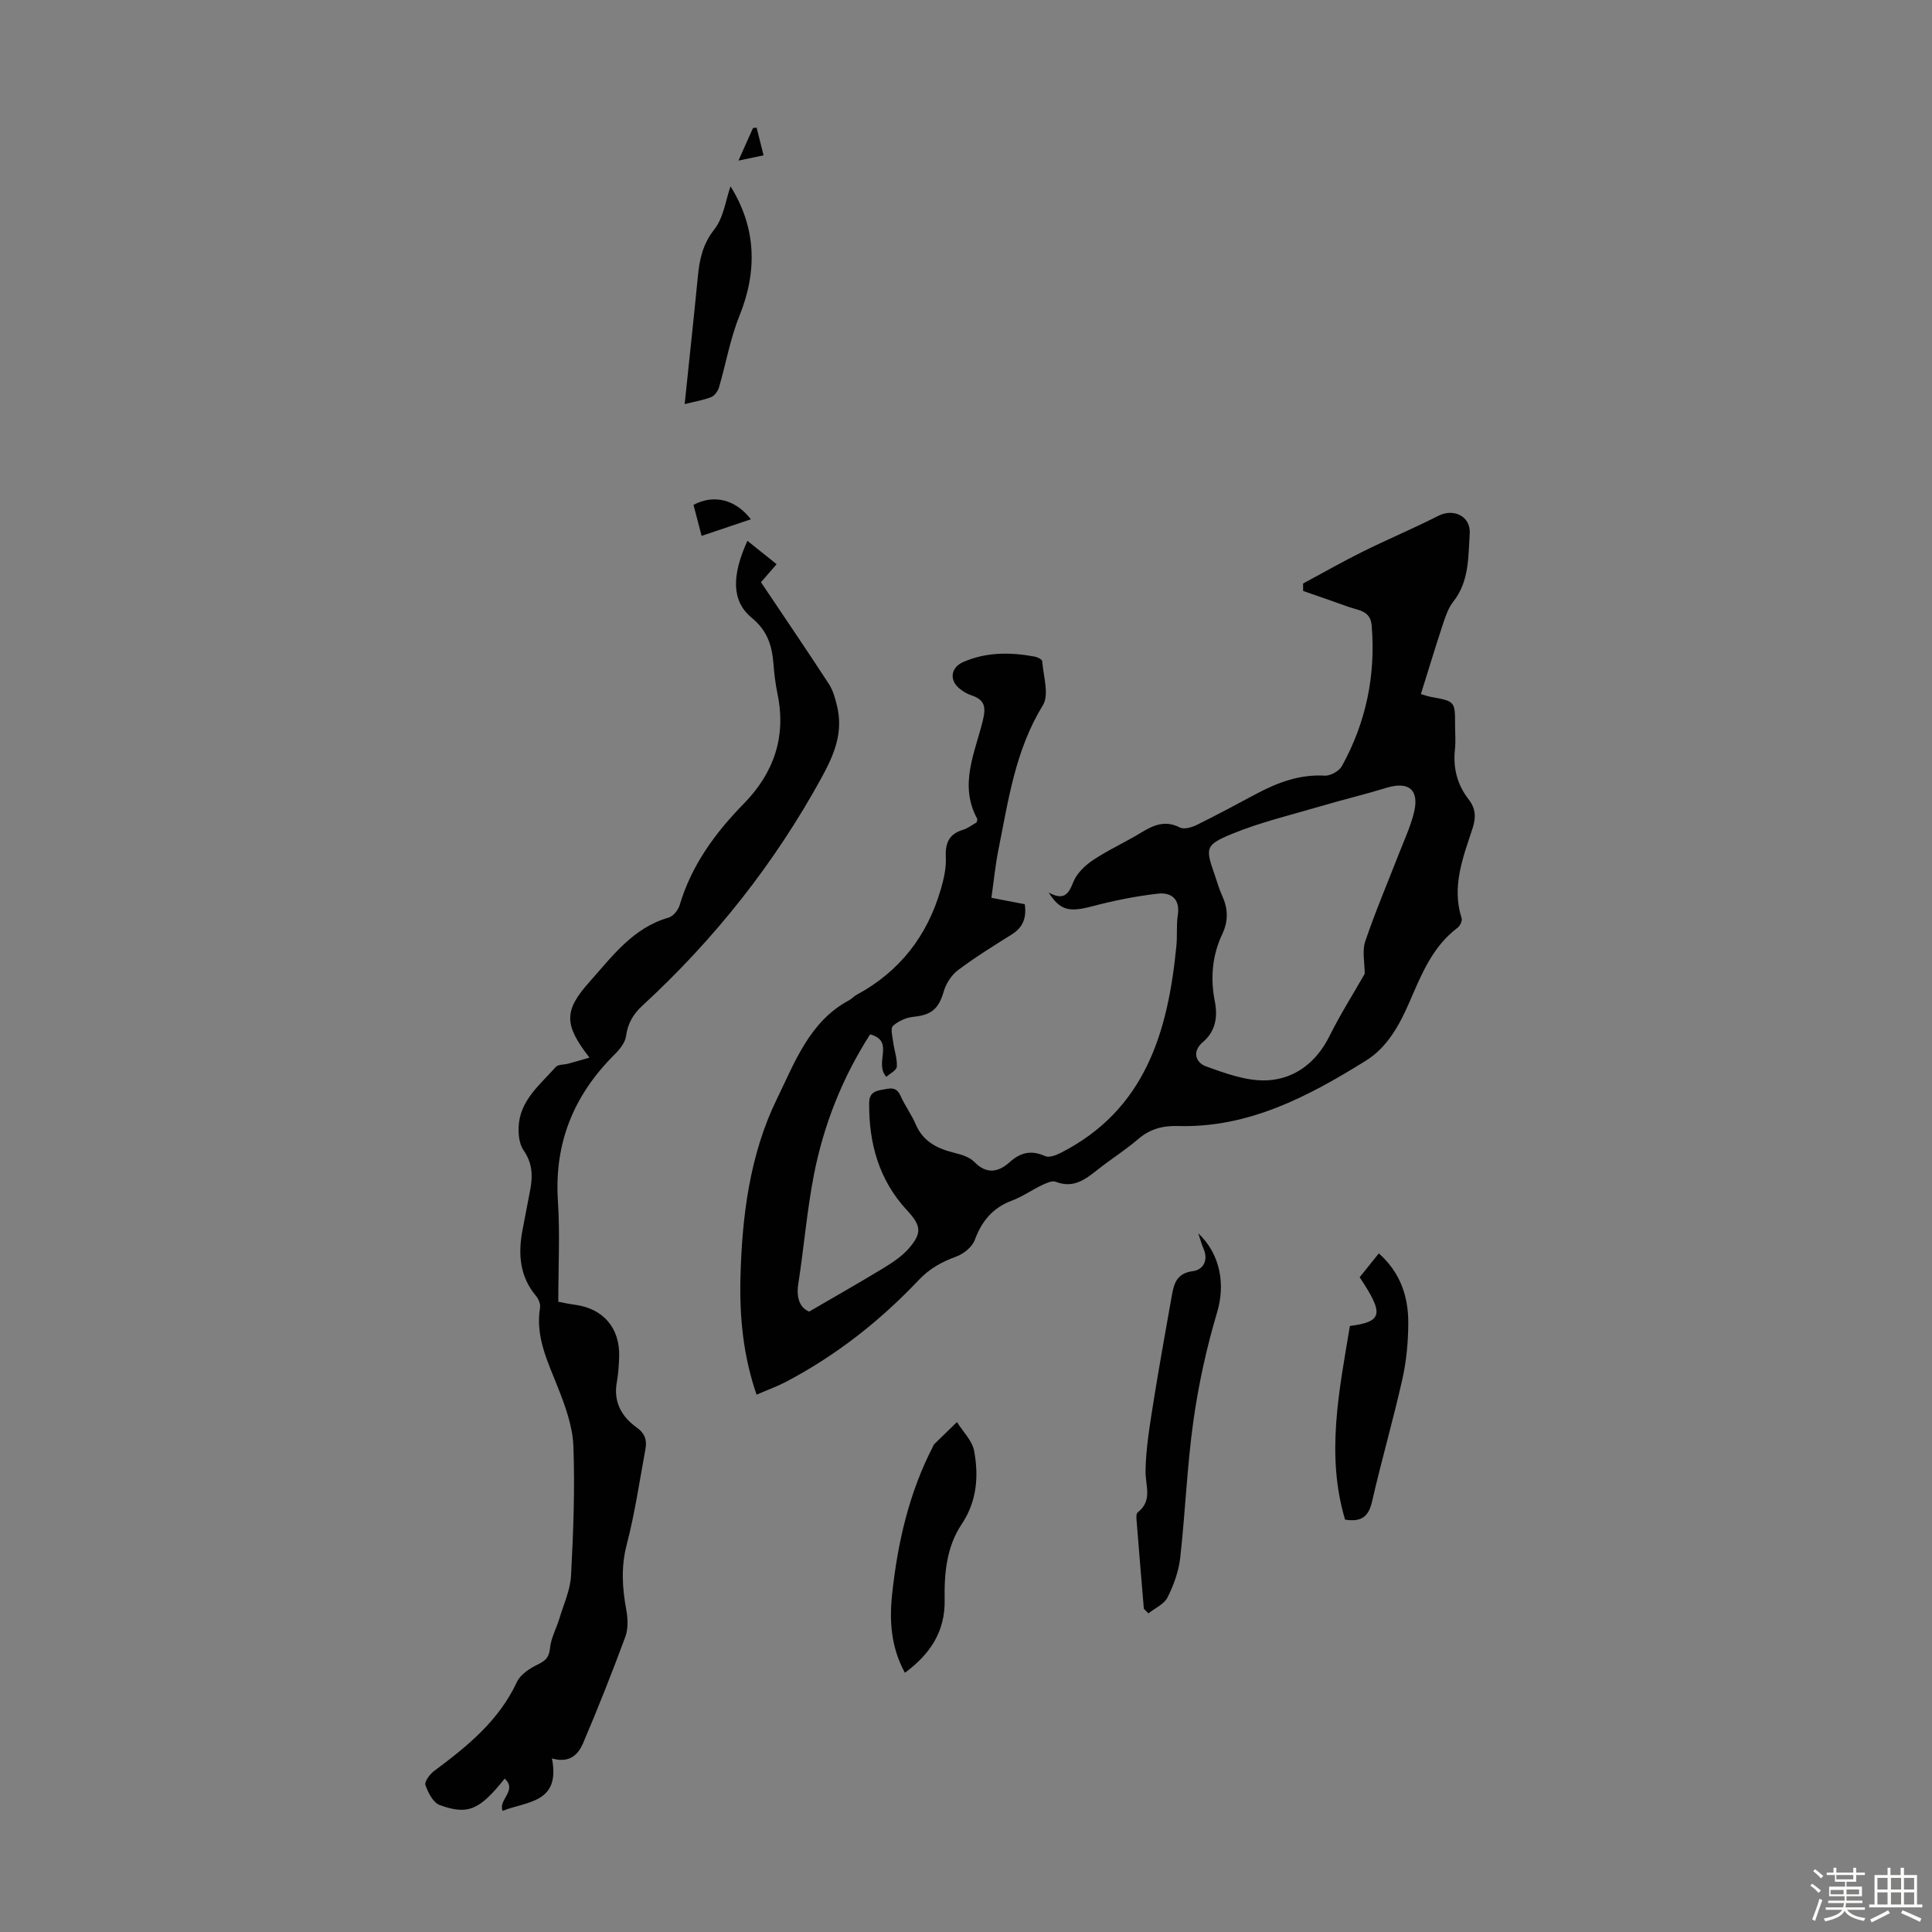
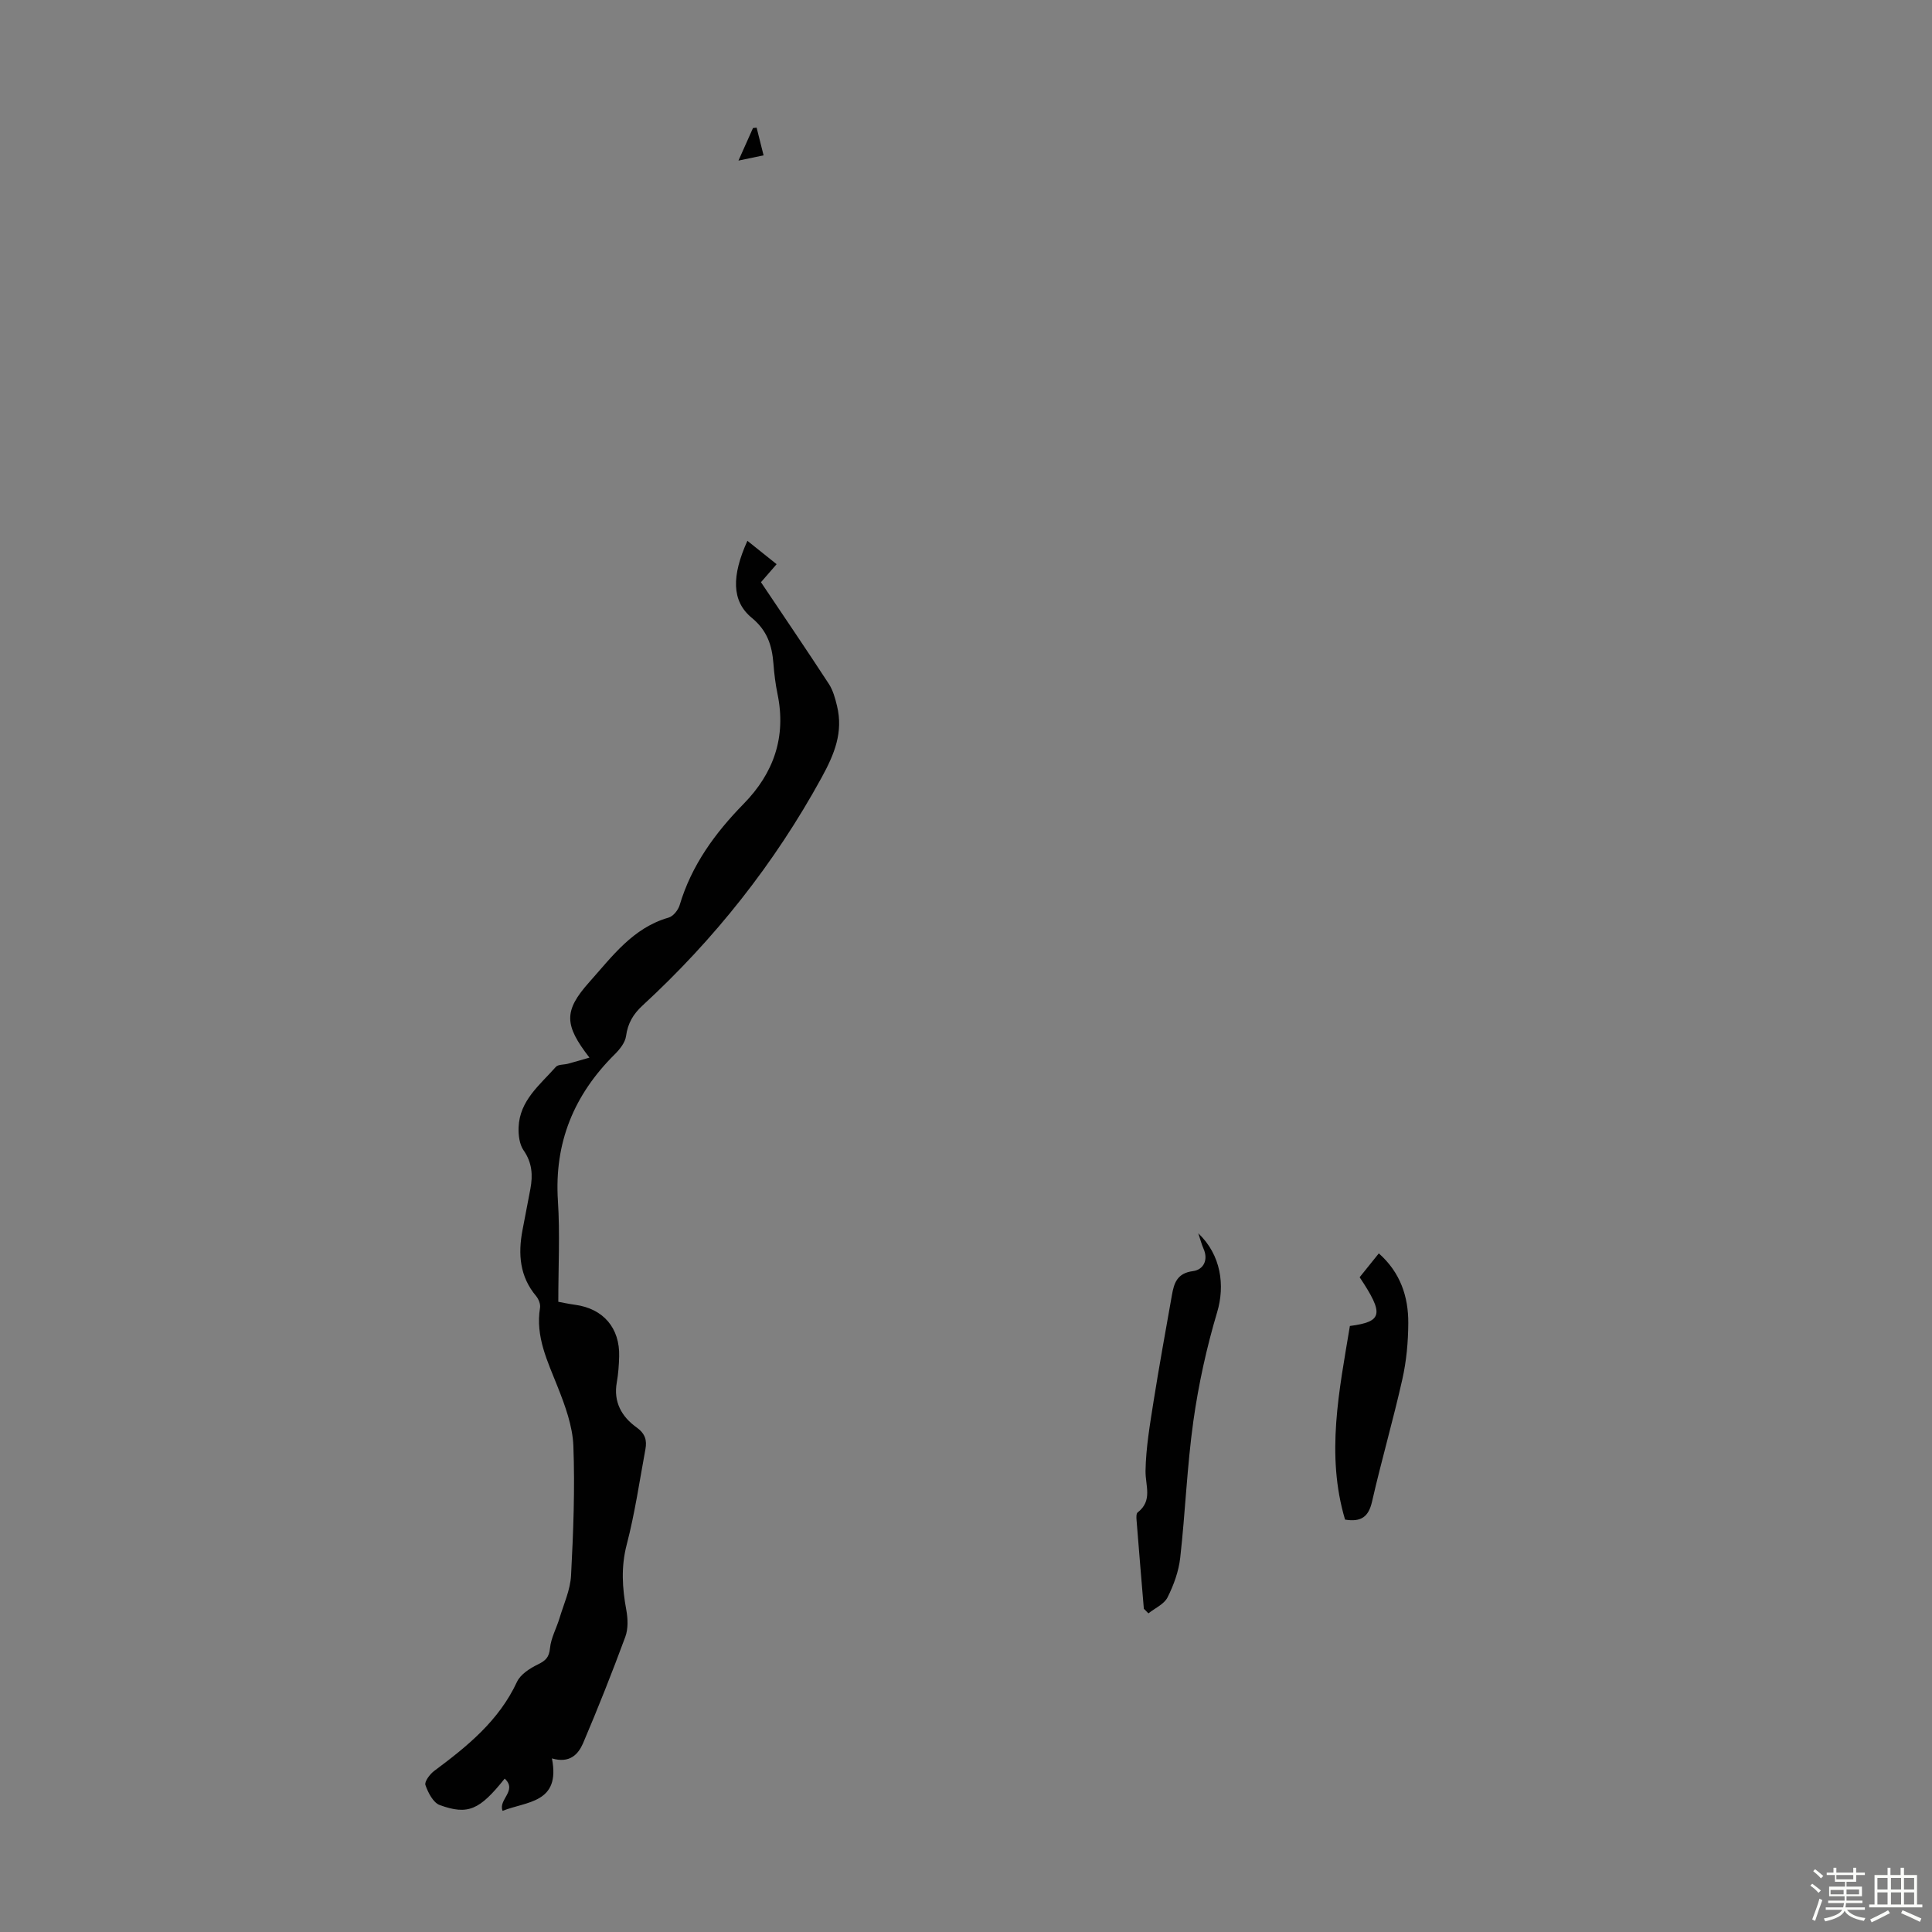
<svg xmlns="http://www.w3.org/2000/svg" enable-background="new 0 0 400 400" viewBox="0 0 400 400">
  <rect x="0" y="0" width="400" height="400" fill="#808080" stroke="none" />
  <path d="m374.8 390.4.4-.4c.7.5 1.3 1 1.8 1.4l-.5.5c-.5-.6-1.1-1.1-1.7-1.5zm1 7.3-.6-.3c.5-1.4 1.1-2.8 1.5-4.3.2.1.4.2.6.3-.5 1.3-1 2.8-1.5 4.3zm-.4-10.3.4-.4c.4.3 1 .8 1.7 1.4l-.5.5c-.4-.5-1-1-1.6-1.5zm2.5.3h1.7v-1h.6v1h3.5v-1h.6v1h1.8v.5h-1.8v1.4h-2v1h3.2v2h-3.2v.9h3.3v.5h-3.4c0 .3-.1.6-.1.9h4v.5h-3.7c.7.9 1.9 1.5 3.8 1.7-.1.2-.2.4-.3.6-2.1-.4-3.5-1.1-4-2.1-.4 1-1.8 1.7-4 2.2-.1-.2-.2-.4-.3-.6 2.1-.4 3.4-1 3.8-1.8h-3.4v-.5h3.6c.1-.3.1-.6.2-.9h-3.3v-.5h3.4c0-.3 0-.6 0-.9h-3.2v-2h3.3v-1h-2.1v-1.4h-1.7v-.5zm1.1 3.5v1h2.7c0-.3 0-.4 0-.4 0-.1 0-.2 0-.2 0-.1 0-.2 0-.3h-2.7zm1.2-3v.9h3.5v-.9zm4.7 3h-2.6v.6.4h2.6z" fill="#fbfcfa" />
  <path d="m393.6 386.7h.6v1.5h2.7v6.1h1.1v.6h-11v-.6h1.1v-6.1h2.7v-1.5h.6v1.5h2.1v-1.5zm-2.7 8.8.4.6c-1.2.6-2.5 1.3-3.8 1.9-.1-.2-.2-.4-.3-.6 1.2-.6 2.5-1.2 3.7-1.9zm-2.2-6.7v2.4h2.1v-2.4zm0 3v2.5h2.1v-2.5zm2.8-3v2.4h2.1v-2.4zm0 3v2.5h2.1v-2.5zm6 6.1c-1.4-.7-2.7-1.3-3.9-1.8l.3-.6c1.5.6 2.7 1.2 3.9 1.7zm-1.2-9.1h-2.1v2.4h2.1zm-2.1 3v2.5h2.1v-2.5z" fill="#fbfcfa" />
  <g fill="#010101">
-     <path d="m156.64 288.75c-2.76-8.01-3.53-16-3.34-24.05.3-12.84 1.94-25.74 7.57-37.22 3.62-7.38 6.69-15.98 14.88-20.36.59-.31 1.05-.86 1.63-1.17 8.9-4.81 14.6-12.18 17.4-21.82.61-2.1 1.14-4.34 1.04-6.48-.15-2.94.52-4.93 3.53-5.84 1.04-.31 1.95-1.04 2.84-1.53.07-.35.21-.62.13-.77-3.84-7.04-.43-13.72 1.18-20.4.65-2.69.4-4.21-2.3-5.12-.94-.31-1.86-.84-2.61-1.48-2.11-1.78-1.69-4.34.81-5.43 4.81-2.11 9.79-2.07 14.82-1.14.58.11 1.53.58 1.56.94.22 3.08 1.49 6.93.14 9.13-5.71 9.27-7.15 19.67-9.21 29.94-.64 3.16-.94 6.39-1.45 9.93 2.41.46 4.57.88 6.91 1.33.37 2.62-.24 4.71-2.64 6.22-3.79 2.38-7.61 4.74-11.18 7.42-1.35 1.02-2.49 2.78-2.96 4.42-1.04 3.58-2.52 4.88-6.27 5.25-1.5.15-3.16.89-4.25 1.89-.55.51-.09 2.22.06 3.37.22 1.7.85 3.39.75 5.06-.05.75-1.43 1.43-2.17 2.11-2.63-2.91 1.86-7.37-3.36-8.8-5.75 8.97-9.61 18.71-11.64 29.08-1.45 7.45-2.06 15.05-3.23 22.56-.47 2.99.37 5 2.25 5.76 5.46-3.18 10.43-6 15.32-8.97 1.88-1.15 3.82-2.41 5.26-4.05 2.87-3.27 2.59-4.81-.34-7.97-5.8-6.26-7.89-13.85-7.82-22.2.02-1.85.92-2.45 2.61-2.73 1.6-.26 2.97-.81 3.88 1.24.91 2.04 2.28 3.87 3.15 5.91 1.54 3.6 4.48 5.03 8 5.9 1.46.36 3.14.87 4.13 1.88 2.57 2.64 5.01 2.13 7.32.05 2.28-2.05 4.5-2.53 7.34-1.25.82.37 2.24-.17 3.21-.66 17.56-8.93 22.24-25.1 23.97-42.88.21-2.11-.03-4.28.29-6.37.52-3.37-1.42-4.73-4.1-4.43-4.6.52-9.19 1.45-13.67 2.63-4.63 1.22-6.59.91-8.96-2.86 3.07 1.68 4.09.42 5.08-2.13.7-1.81 2.43-3.47 4.1-4.59 3.15-2.1 6.65-3.67 9.9-5.65 2.58-1.57 5-2.68 8.07-1.1.85.44 2.43 0 3.45-.5 4.21-2.07 8.34-4.31 12.48-6.51 4.4-2.33 8.91-4.01 14.05-3.72 1.19.07 3.02-.95 3.59-2 4.98-9.04 7.01-18.75 6.15-29.08-.26-3.11-2.7-3.11-4.69-3.83-3.16-1.14-6.34-2.22-9.5-3.33 0-.51-.01-1.03-.01-1.54 4.1-2.2 8.14-4.51 12.31-6.58 5.19-2.57 10.54-4.82 15.7-7.44 3.15-1.6 6.73.08 6.49 3.69-.32 4.83-.08 9.87-3.4 14.08-1.01 1.28-1.58 2.96-2.11 4.54-1.57 4.76-3.02 9.55-4.6 14.6.53.15 1.31.44 2.11.59 4.96.91 4.97.9 4.97 5.84 0 1.68.15 3.38-.03 5.04-.42 3.86.48 7.3 2.85 10.36 1.42 1.83 1.55 3.65.81 5.93-1.97 6.03-4.39 12.06-2.28 18.64.17.53-.31 1.58-.81 1.96-5.19 3.89-7.48 9.63-9.93 15.28-2.08 4.79-4.59 9.47-9.06 12.25-11.93 7.42-24.29 13.97-38.96 13.54-3.2-.09-5.81.64-8.26 2.75-2.54 2.19-5.4 3.98-8.04 6.06-2.66 2.09-5.17 4.23-8.98 2.73-.74-.29-1.93.27-2.8.68-2.12 1.01-4.08 2.4-6.26 3.22-3.96 1.49-6.25 4.22-7.69 8.15-.54 1.46-2.32 2.89-3.86 3.45-2.99 1.09-5.48 2.45-7.75 4.85-8.04 8.5-17.18 15.67-27.59 21.13-1.85.95-3.85 1.67-5.98 2.6zm125.91-87.14c0-2.33-.56-4.72.1-6.69 2.07-6.11 4.61-12.07 6.95-18.09 1.11-2.86 2.44-5.68 3.16-8.65 1.13-4.67-1.12-6.47-5.68-5.08-4.48 1.37-9.05 2.47-13.55 3.79-6.2 1.83-12.54 3.32-18.49 5.77-5.6 2.31-5.48 2.94-3.51 8.58.48 1.37.85 2.79 1.46 4.1 1.24 2.68 1.39 5.24.09 8-2.12 4.48-2.52 9.19-1.55 14.07.62 3.12.11 6.14-2.43 8.29-2.52 2.13-1.35 4.37.52 5.05 4.15 1.51 8.67 3.17 12.92 2.91 5.62-.35 10.06-3.77 12.73-9.18 2.21-4.45 4.88-8.66 7.28-12.87z" />
    <path d="m114.27 364.06c1.85 9.33-5.28 8.86-10.21 10.86-.98-2.31 3.14-4.19.43-6.68-5.17 6.48-7.59 7.61-13.44 5.48-1.36-.49-2.42-2.57-2.97-4.15-.24-.69.91-2.24 1.79-2.9 6.86-5.1 13.41-10.39 17.16-18.45.73-1.57 2.67-2.81 4.34-3.62 1.59-.78 2.31-1.45 2.5-3.35.2-2.12 1.34-4.13 1.97-6.22.88-2.93 2.23-5.85 2.39-8.83.47-8.94.82-17.92.48-26.85-.16-4.1-1.69-8.27-3.23-12.16-2.1-5.33-4.66-10.44-3.67-16.44.12-.75-.3-1.79-.81-2.41-3.41-4.05-3.76-8.7-2.83-13.62.54-2.86 1.1-5.71 1.64-8.57.53-2.83.37-5.44-1.41-7.99-.86-1.24-1.09-3.16-1.03-4.75.2-5.56 4.42-8.8 7.71-12.52.48-.54 1.68-.43 2.53-.66 1.36-.37 2.72-.77 4.43-1.26-5.24-6.77-5.37-9.66-.02-15.65 4.71-5.27 9-11.23 16.41-13.34.95-.27 1.97-1.55 2.28-2.57 2.46-8.27 7.34-14.95 13.28-21.01 6.21-6.35 8.82-13.83 6.99-22.7-.43-2.08-.69-4.2-.85-6.32-.3-3.75-1.26-6.81-4.49-9.47-4.19-3.45-4.18-8.68-.9-15.94 2.02 1.62 3.95 3.16 6.05 4.84-1.12 1.28-2.05 2.36-3.24 3.73 4.66 6.96 9.43 13.96 14.05 21.05.87 1.33 1.32 3.01 1.7 4.58 1.31 5.43-.52 9.93-3.18 14.79-9.78 17.86-22.2 33.51-37.12 47.25-1.87 1.72-3.03 3.65-3.38 6.28-.18 1.35-1.3 2.76-2.34 3.79-8.45 8.38-12.55 18.3-11.77 30.34.44 6.77.08 13.6.08 20.9.7.13 2.08.43 3.47.62 5.84.79 9.3 4.8 9.13 10.73-.05 1.79-.18 3.59-.49 5.35-.73 4.04 1.03 7.11 4.06 9.28 1.82 1.3 2.21 2.68 1.87 4.53-1.22 6.59-2.18 13.26-3.87 19.74-1.21 4.63-.93 9.01-.09 13.56.33 1.8.41 3.9-.21 5.57-2.74 7.42-5.66 14.78-8.76 22.06-.99 2.24-2.72 4.18-6.43 3.1z" />
    <path d="m236.82 333.07c-.51-6.12-1.03-12.24-1.51-18.36-.04-.53-.08-1.34.23-1.58 3.16-2.44 1.58-5.55 1.63-8.61.08-4.76.9-9.52 1.64-14.24 1.17-7.39 2.52-14.76 3.82-22.13.44-2.51 1.08-4.56 4.37-4.98 2.09-.27 3.25-2.23 2.17-4.66-.39-.87-.62-1.82-1.08-3.17 4.73 4.48 5.56 10.79 3.91 16.33-2.19 7.34-3.85 14.91-4.92 22.5-1.32 9.4-1.67 18.93-2.73 28.37-.32 2.81-1.35 5.65-2.63 8.19-.71 1.41-2.6 2.22-3.95 3.3-.31-.32-.63-.64-.95-.96z" />
    <path d="m285.47 259.5c4.46 3.95 6.13 8.95 6.1 14.45-.02 3.88-.38 7.83-1.23 11.61-1.9 8.48-4.34 16.85-6.27 25.32-.72 3.16-2.25 4.28-5.59 3.74-4.01-13.45-1.2-26.78 1-40.09 6.8-.89 7.1-2.47 2.02-10.09 1.27-1.58 2.58-3.21 3.97-4.94z" />
-     <path d="m187.35 346.33c-2.9-5.29-3.23-10.78-2.65-16.19 1.13-10.7 3.51-21.13 8.53-30.79.05-.1.06-.23.14-.3 1.58-1.55 3.17-3.09 4.76-4.63 1.24 2 3.18 3.87 3.57 6.03.94 5.22.57 10.38-2.59 15.11-3.16 4.72-3.63 10.21-3.53 15.76.1 6.47-3.01 11.17-8.23 15.01z" />
-     <path d="m141.75 83.67c.95-9.15 1.89-17.77 2.73-26.39.34-3.56 1-6.72 3.41-9.78 1.93-2.44 2.35-6.07 3.36-8.92 5.24 8.42 5.67 17.36 1.83 26.85-1.91 4.71-2.77 9.83-4.21 14.74-.23.79-.9 1.75-1.61 2.04-1.6.63-3.35.91-5.51 1.46z" />
-     <path d="m155.46 107.51c-3.33 1.12-6.57 2.21-10.2 3.44-.6-2.29-1.14-4.38-1.68-6.43 4.24-2.23 8.69-1.13 11.88 2.99z" />
    <path d="m152.89 33.25c1.22-2.73 2.11-4.74 3.01-6.74.25-.03.5-.05.75-.08.45 1.8.91 3.61 1.44 5.73-1.63.34-3.08.65-5.2 1.09z" />
  </g>
</svg>